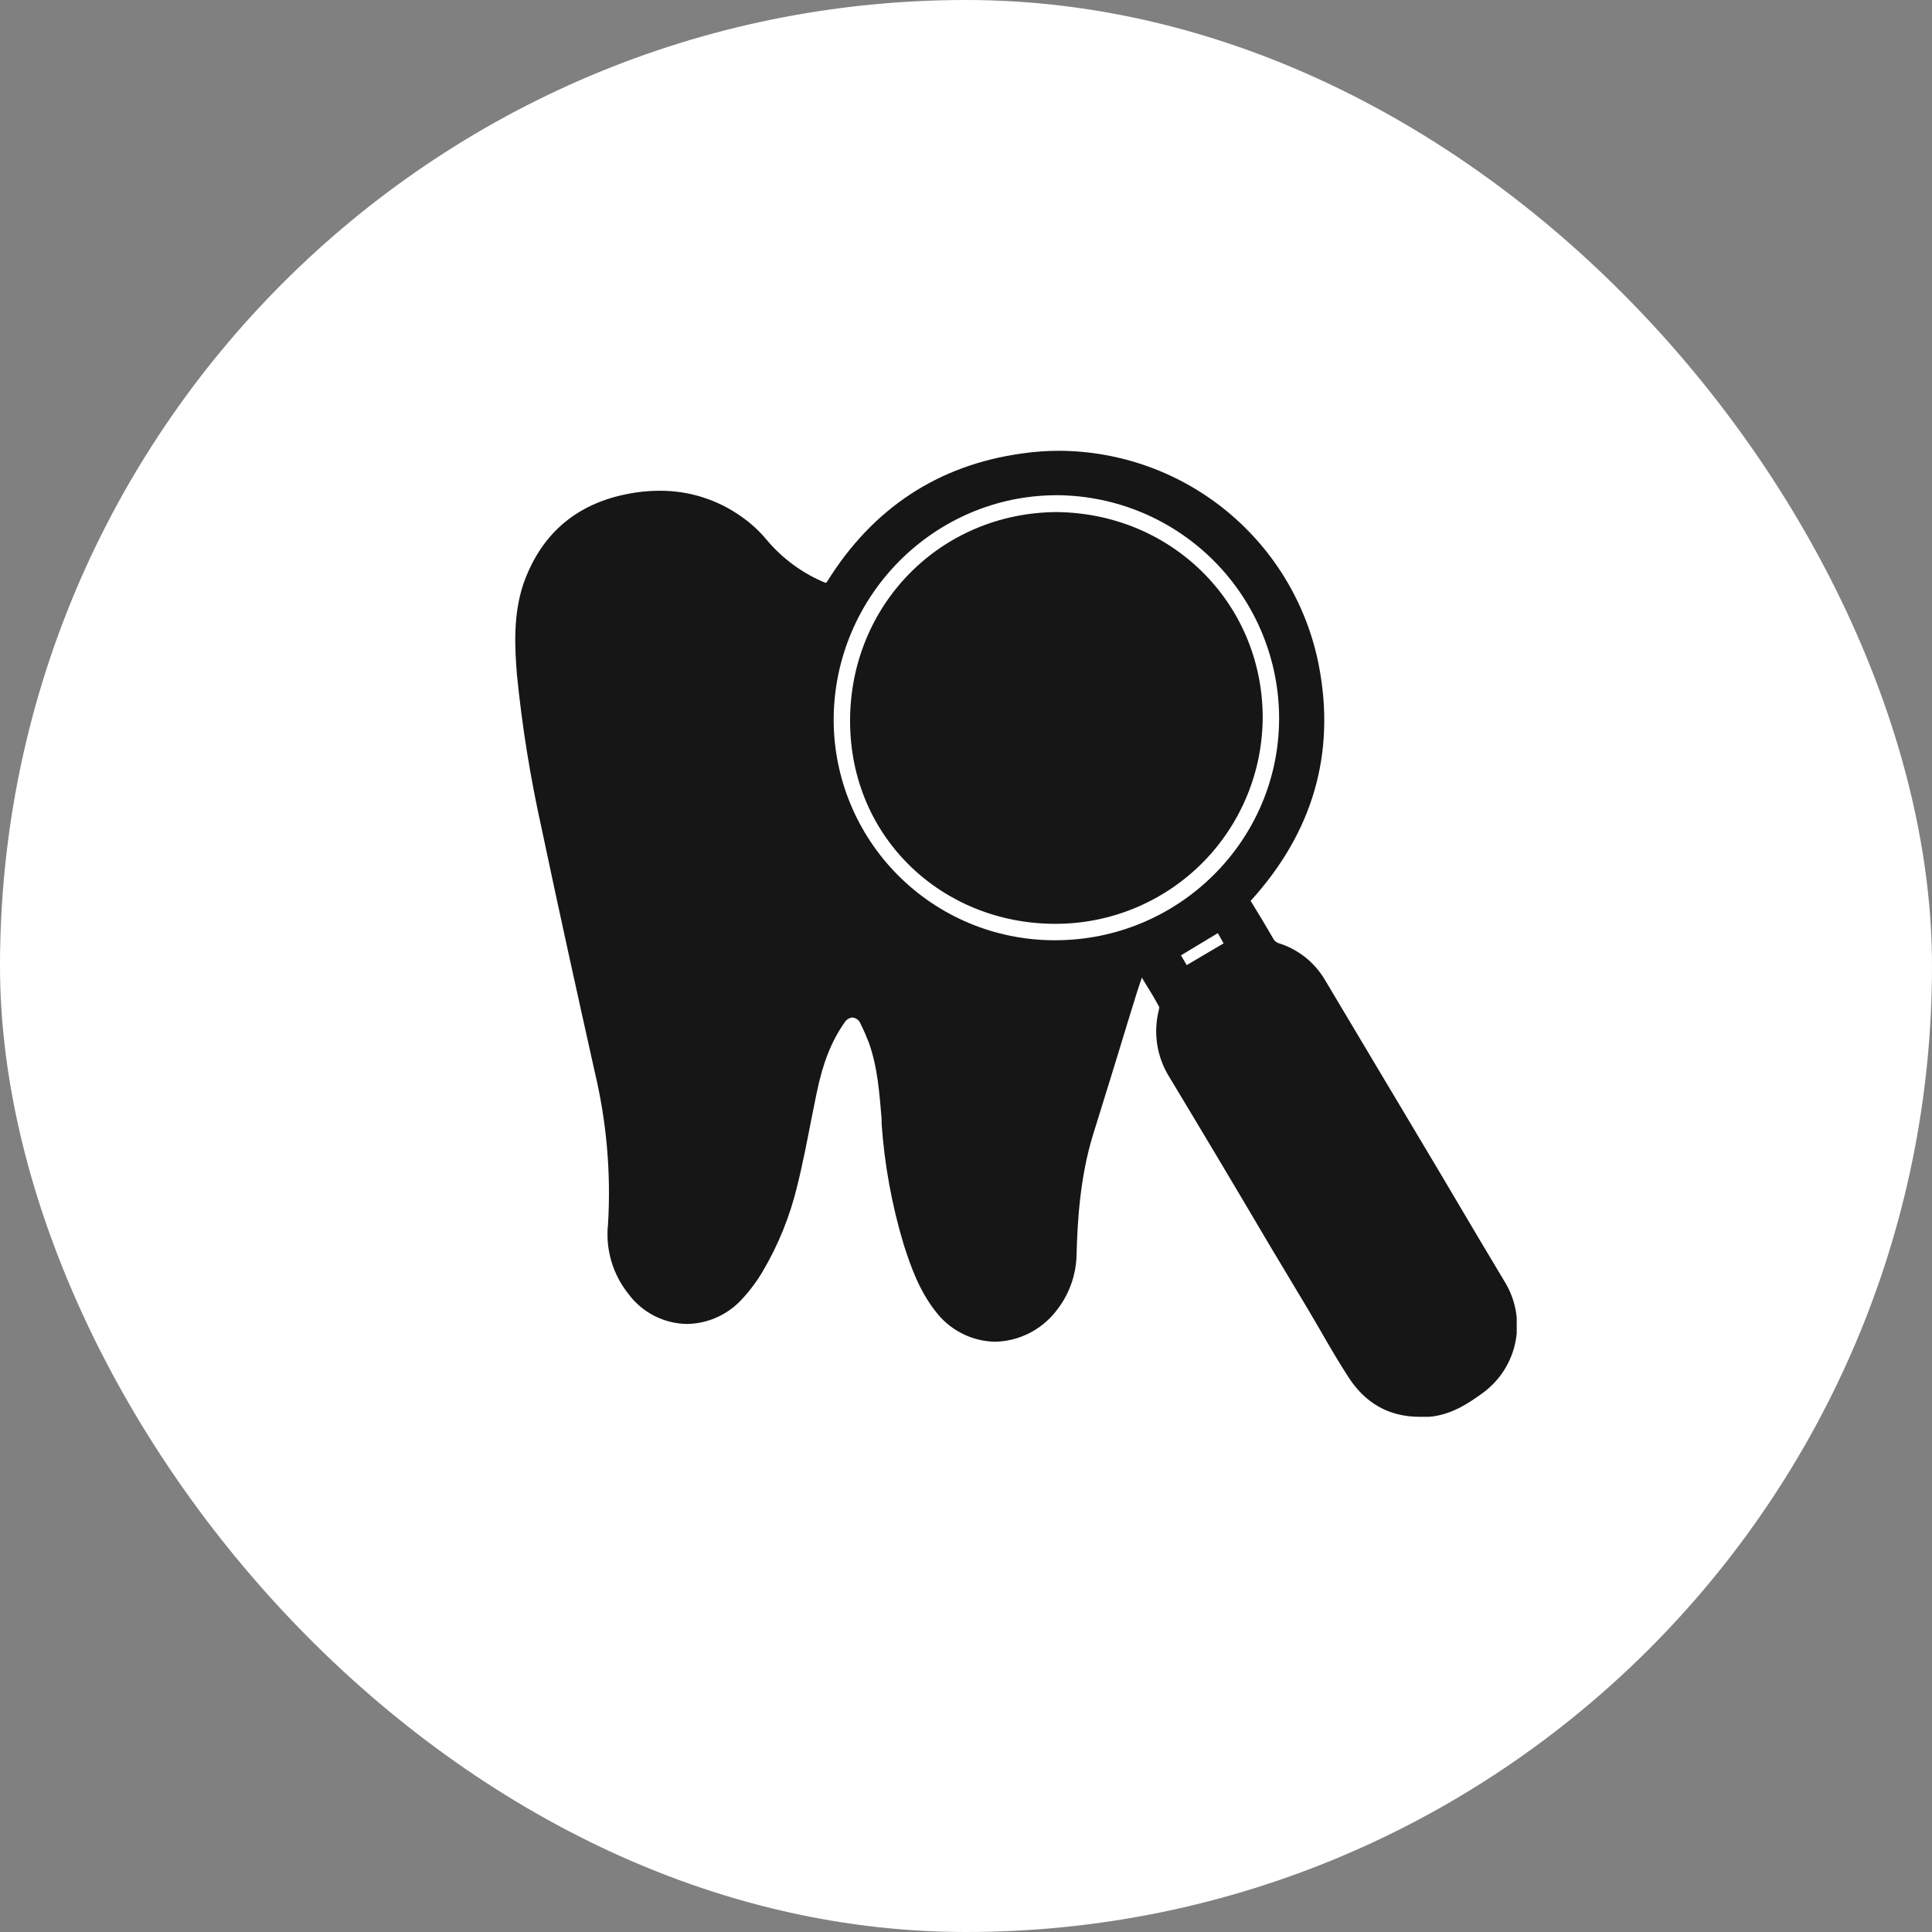
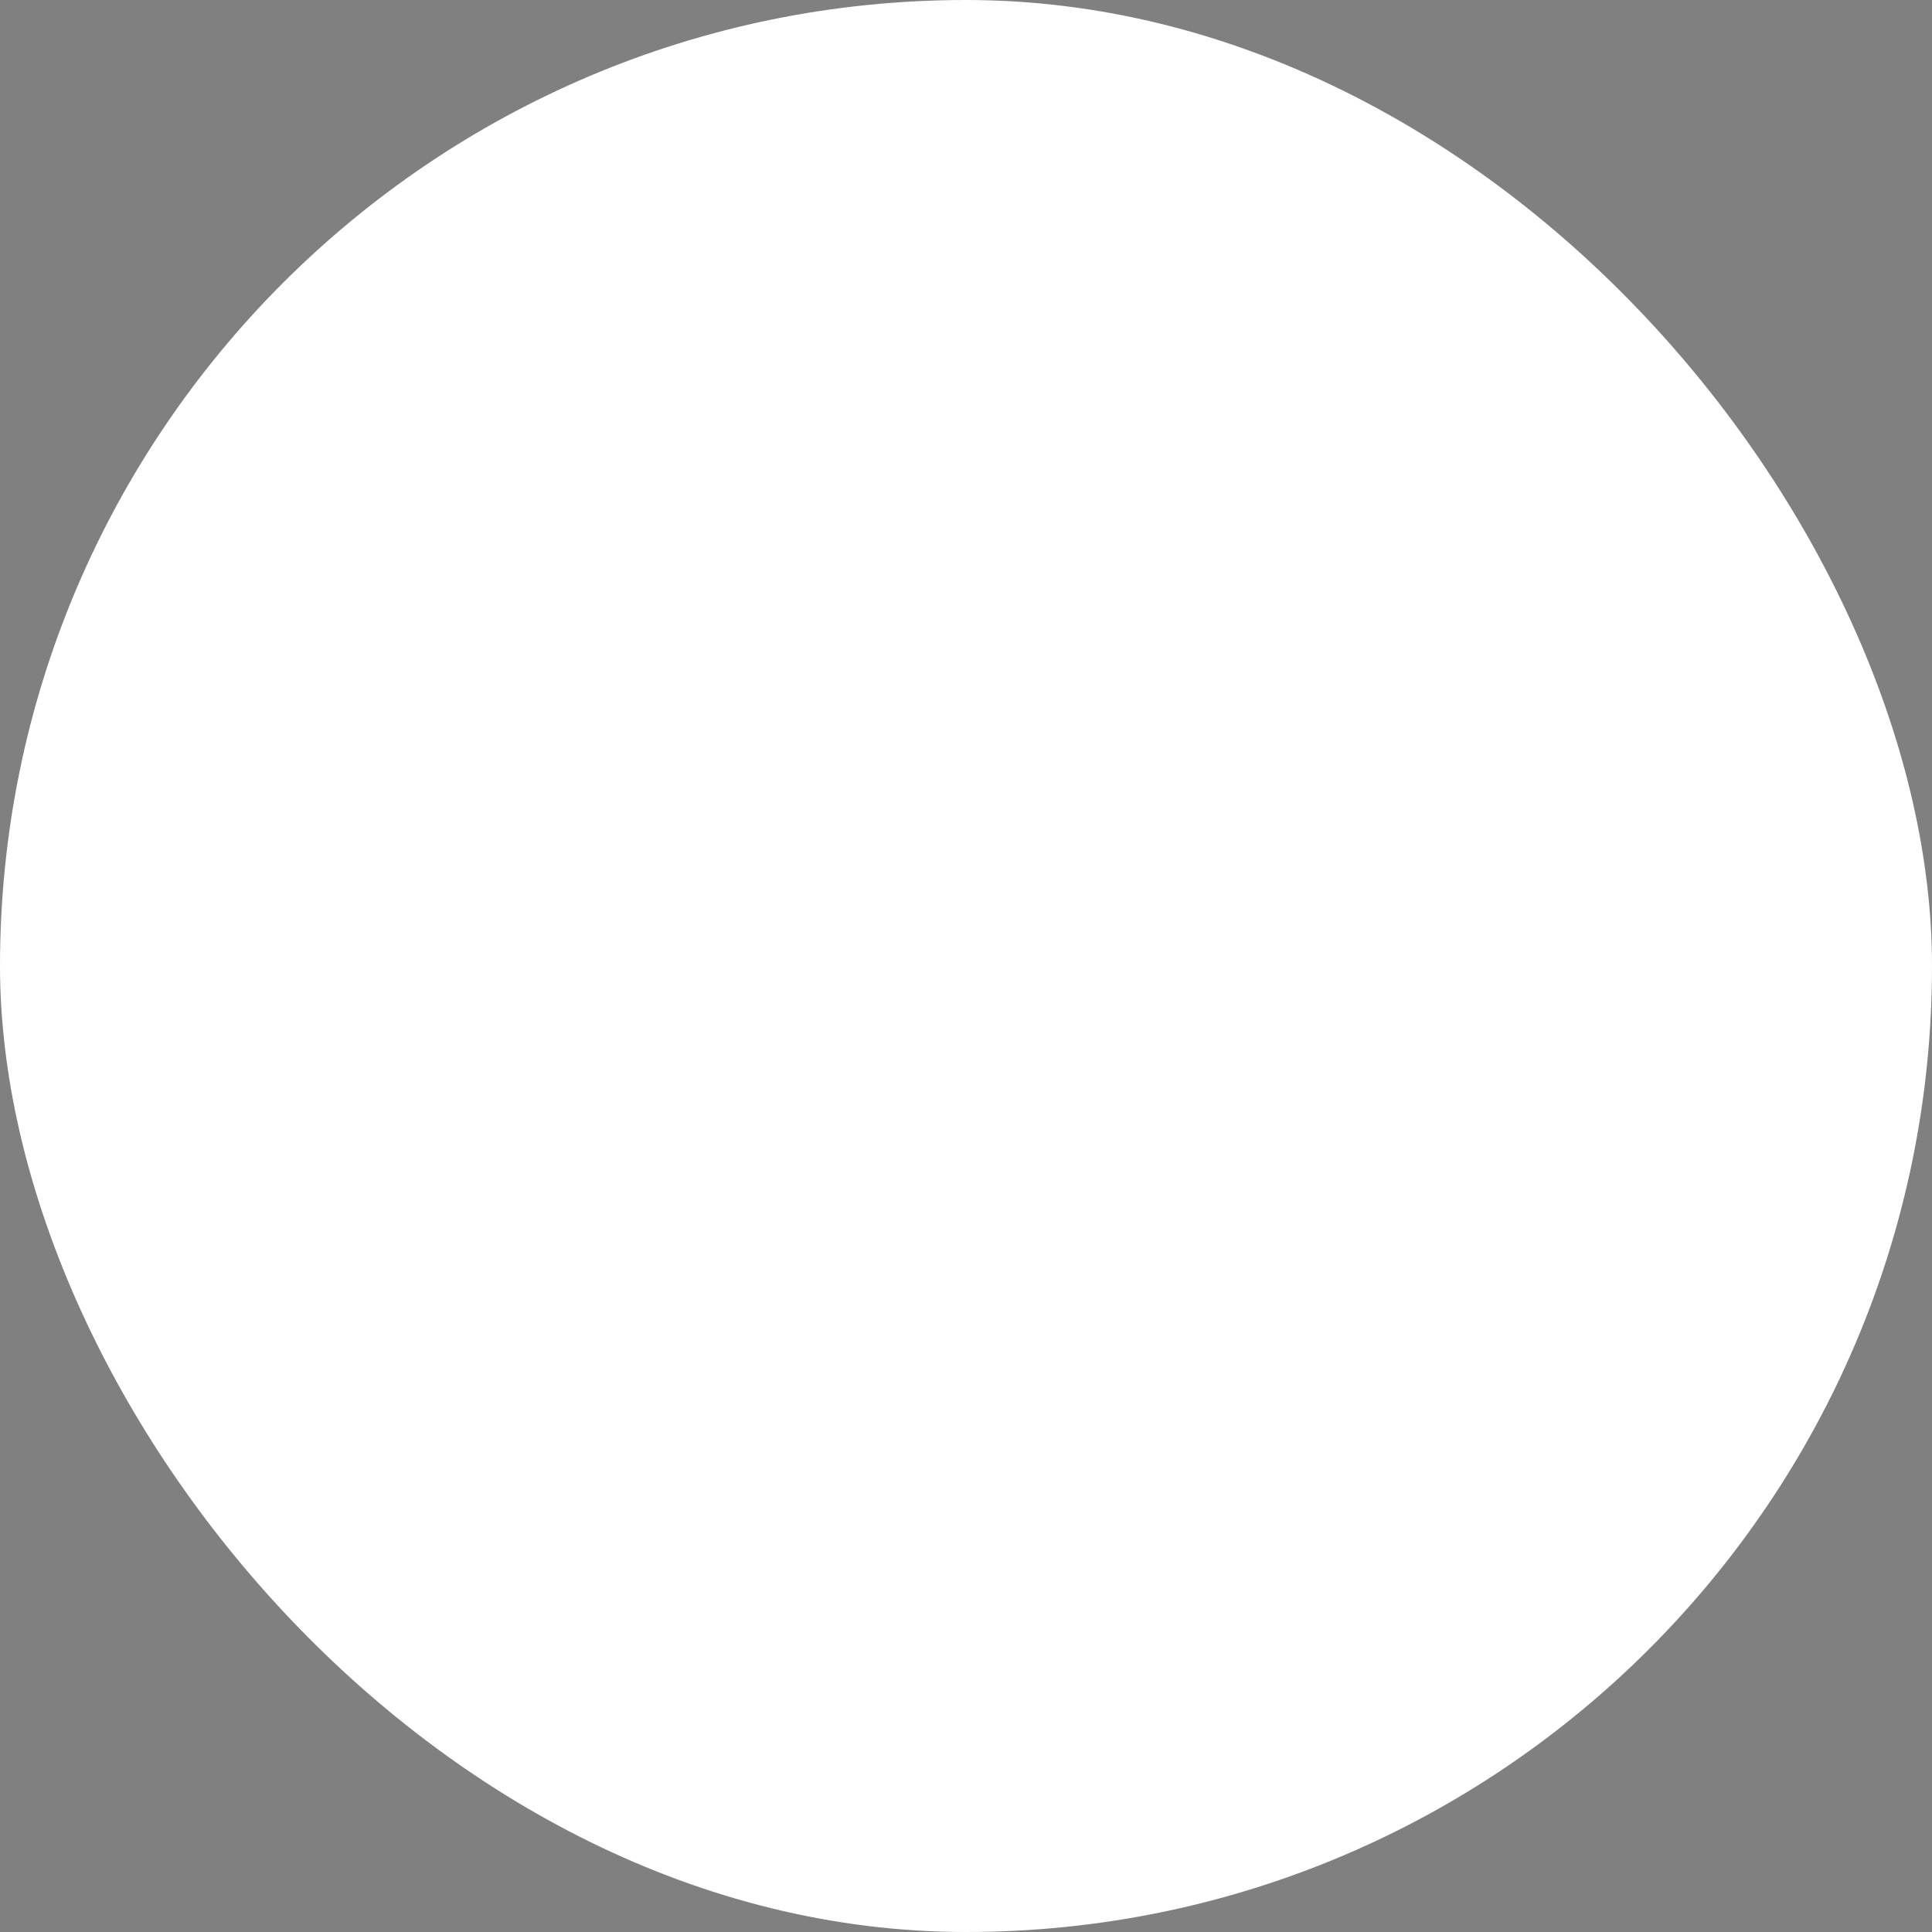
<svg xmlns="http://www.w3.org/2000/svg" width="60" height="60" viewBox="0 0 60 60" fill="none">
  <rect x="0" y="0" width="60" height="60" fill="#808080" stroke="none" />
  <rect width="60" height="60" rx="30" fill="white" />
  <g clip-path="url(#clip0_617_7510)">
-     <path d="M46.731 39.807L45.931 38.469L44.69 36.372L41.145 30.428C40.819 29.876 40.297 29.467 39.683 29.283C39.641 29.263 39.603 29.235 39.572 29.2L39.214 28.593L38.855 28C38.841 27.986 38.841 27.986 38.841 27.972L38.869 27.945C40.772 25.834 41.476 23.407 40.965 20.703C40.607 18.821 39.604 17.123 38.129 15.899C36.654 14.676 34.799 14.005 32.883 14C32.5 14 32.117 14.028 31.738 14.083C29.145 14.441 27.103 15.779 25.683 18.069L25.655 18.097H25.628C24.915 17.803 24.285 17.338 23.793 16.745C23.568 16.477 23.308 16.241 23.021 16.041C22.284 15.517 21.401 15.237 20.497 15.241C20.243 15.24 19.989 15.258 19.738 15.297C17.986 15.559 16.814 16.524 16.248 18.152C15.931 19.117 15.986 20.11 16.055 20.965C16.214 22.556 16.468 24.136 16.814 25.697C17.366 28.317 17.931 30.869 18.469 33.283C18.838 34.831 18.978 36.425 18.883 38.014C18.799 38.785 19.022 39.558 19.503 40.166C19.714 40.456 19.989 40.693 20.308 40.859C20.626 41.024 20.979 41.112 21.338 41.117C21.956 41.107 22.546 40.854 22.979 40.414C23.249 40.135 23.485 39.824 23.683 39.49C24.173 38.661 24.535 37.764 24.759 36.828C24.938 36.11 25.076 35.379 25.214 34.676C25.269 34.428 25.31 34.179 25.366 33.931C25.545 33.048 25.807 32.359 26.221 31.765C26.246 31.72 26.282 31.682 26.325 31.653C26.368 31.624 26.418 31.606 26.469 31.6C26.528 31.605 26.584 31.627 26.631 31.664C26.678 31.701 26.712 31.751 26.731 31.807C26.828 32 26.91 32.193 26.979 32.372C27.255 33.131 27.31 33.945 27.379 34.745V34.897C27.468 36.173 27.699 37.437 28.069 38.662C28.29 39.352 28.552 40.083 29.048 40.717C29.264 41.006 29.542 41.241 29.863 41.406C30.183 41.571 30.536 41.661 30.896 41.669C31.261 41.662 31.62 41.574 31.947 41.412C32.273 41.25 32.56 41.017 32.786 40.731C33.196 40.227 33.424 39.601 33.434 38.952C33.462 37.903 33.545 36.538 33.945 35.241C34.345 33.945 34.662 32.938 35.007 31.793L35.31 30.814C35.365 30.662 35.407 30.51 35.462 30.359L35.517 30.455C35.683 30.717 35.848 30.993 36 31.269C36 31.306 35.995 31.343 35.986 31.379C35.901 31.721 35.884 32.075 35.936 32.423C35.988 32.771 36.108 33.105 36.29 33.407C37.338 35.145 38.377 36.887 39.407 38.635L40.621 40.662L40.993 41.297C41.269 41.779 41.559 42.276 41.862 42.745C42.386 43.572 43.131 44 44.083 44H44.386C45.062 43.945 45.6 43.586 46.055 43.255C46.58 42.87 46.941 42.302 47.066 41.663C47.191 41.024 47.072 40.362 46.731 39.807ZM37.821 28.979L38 29.297L36.855 29.972L36.676 29.669L37.821 28.979ZM39.724 22.331C39.71 26.124 36.593 29.2 32.772 29.2H32.731C30.915 29.196 29.175 28.473 27.893 27.187C26.61 25.902 25.89 24.16 25.89 22.345C25.903 18.51 29.007 15.379 32.828 15.379H32.855C34.686 15.398 36.435 16.138 37.721 17.441C39.008 18.743 39.728 20.5 39.724 22.331Z" fill="#161616" />
-     <path d="M32.828 15.903C29.214 15.917 26.386 18.786 26.4 22.414C26.414 26.041 29.283 28.69 32.772 28.69H32.814C33.658 28.686 34.493 28.516 35.271 28.19C36.05 27.863 36.756 27.387 37.351 26.788C37.945 26.188 38.415 25.477 38.735 24.696C39.055 23.915 39.217 23.079 39.214 22.235C39.186 18.717 36.386 15.945 32.828 15.903Z" fill="#161616" />
-   </g>
+     </g>
  <defs>
    <clipPath id="clip0_617_7510">
-       <rect width="31.103" height="30" fill="white" transform="translate(16 14)" />
-     </clipPath>
+       </clipPath>
  </defs>
</svg>